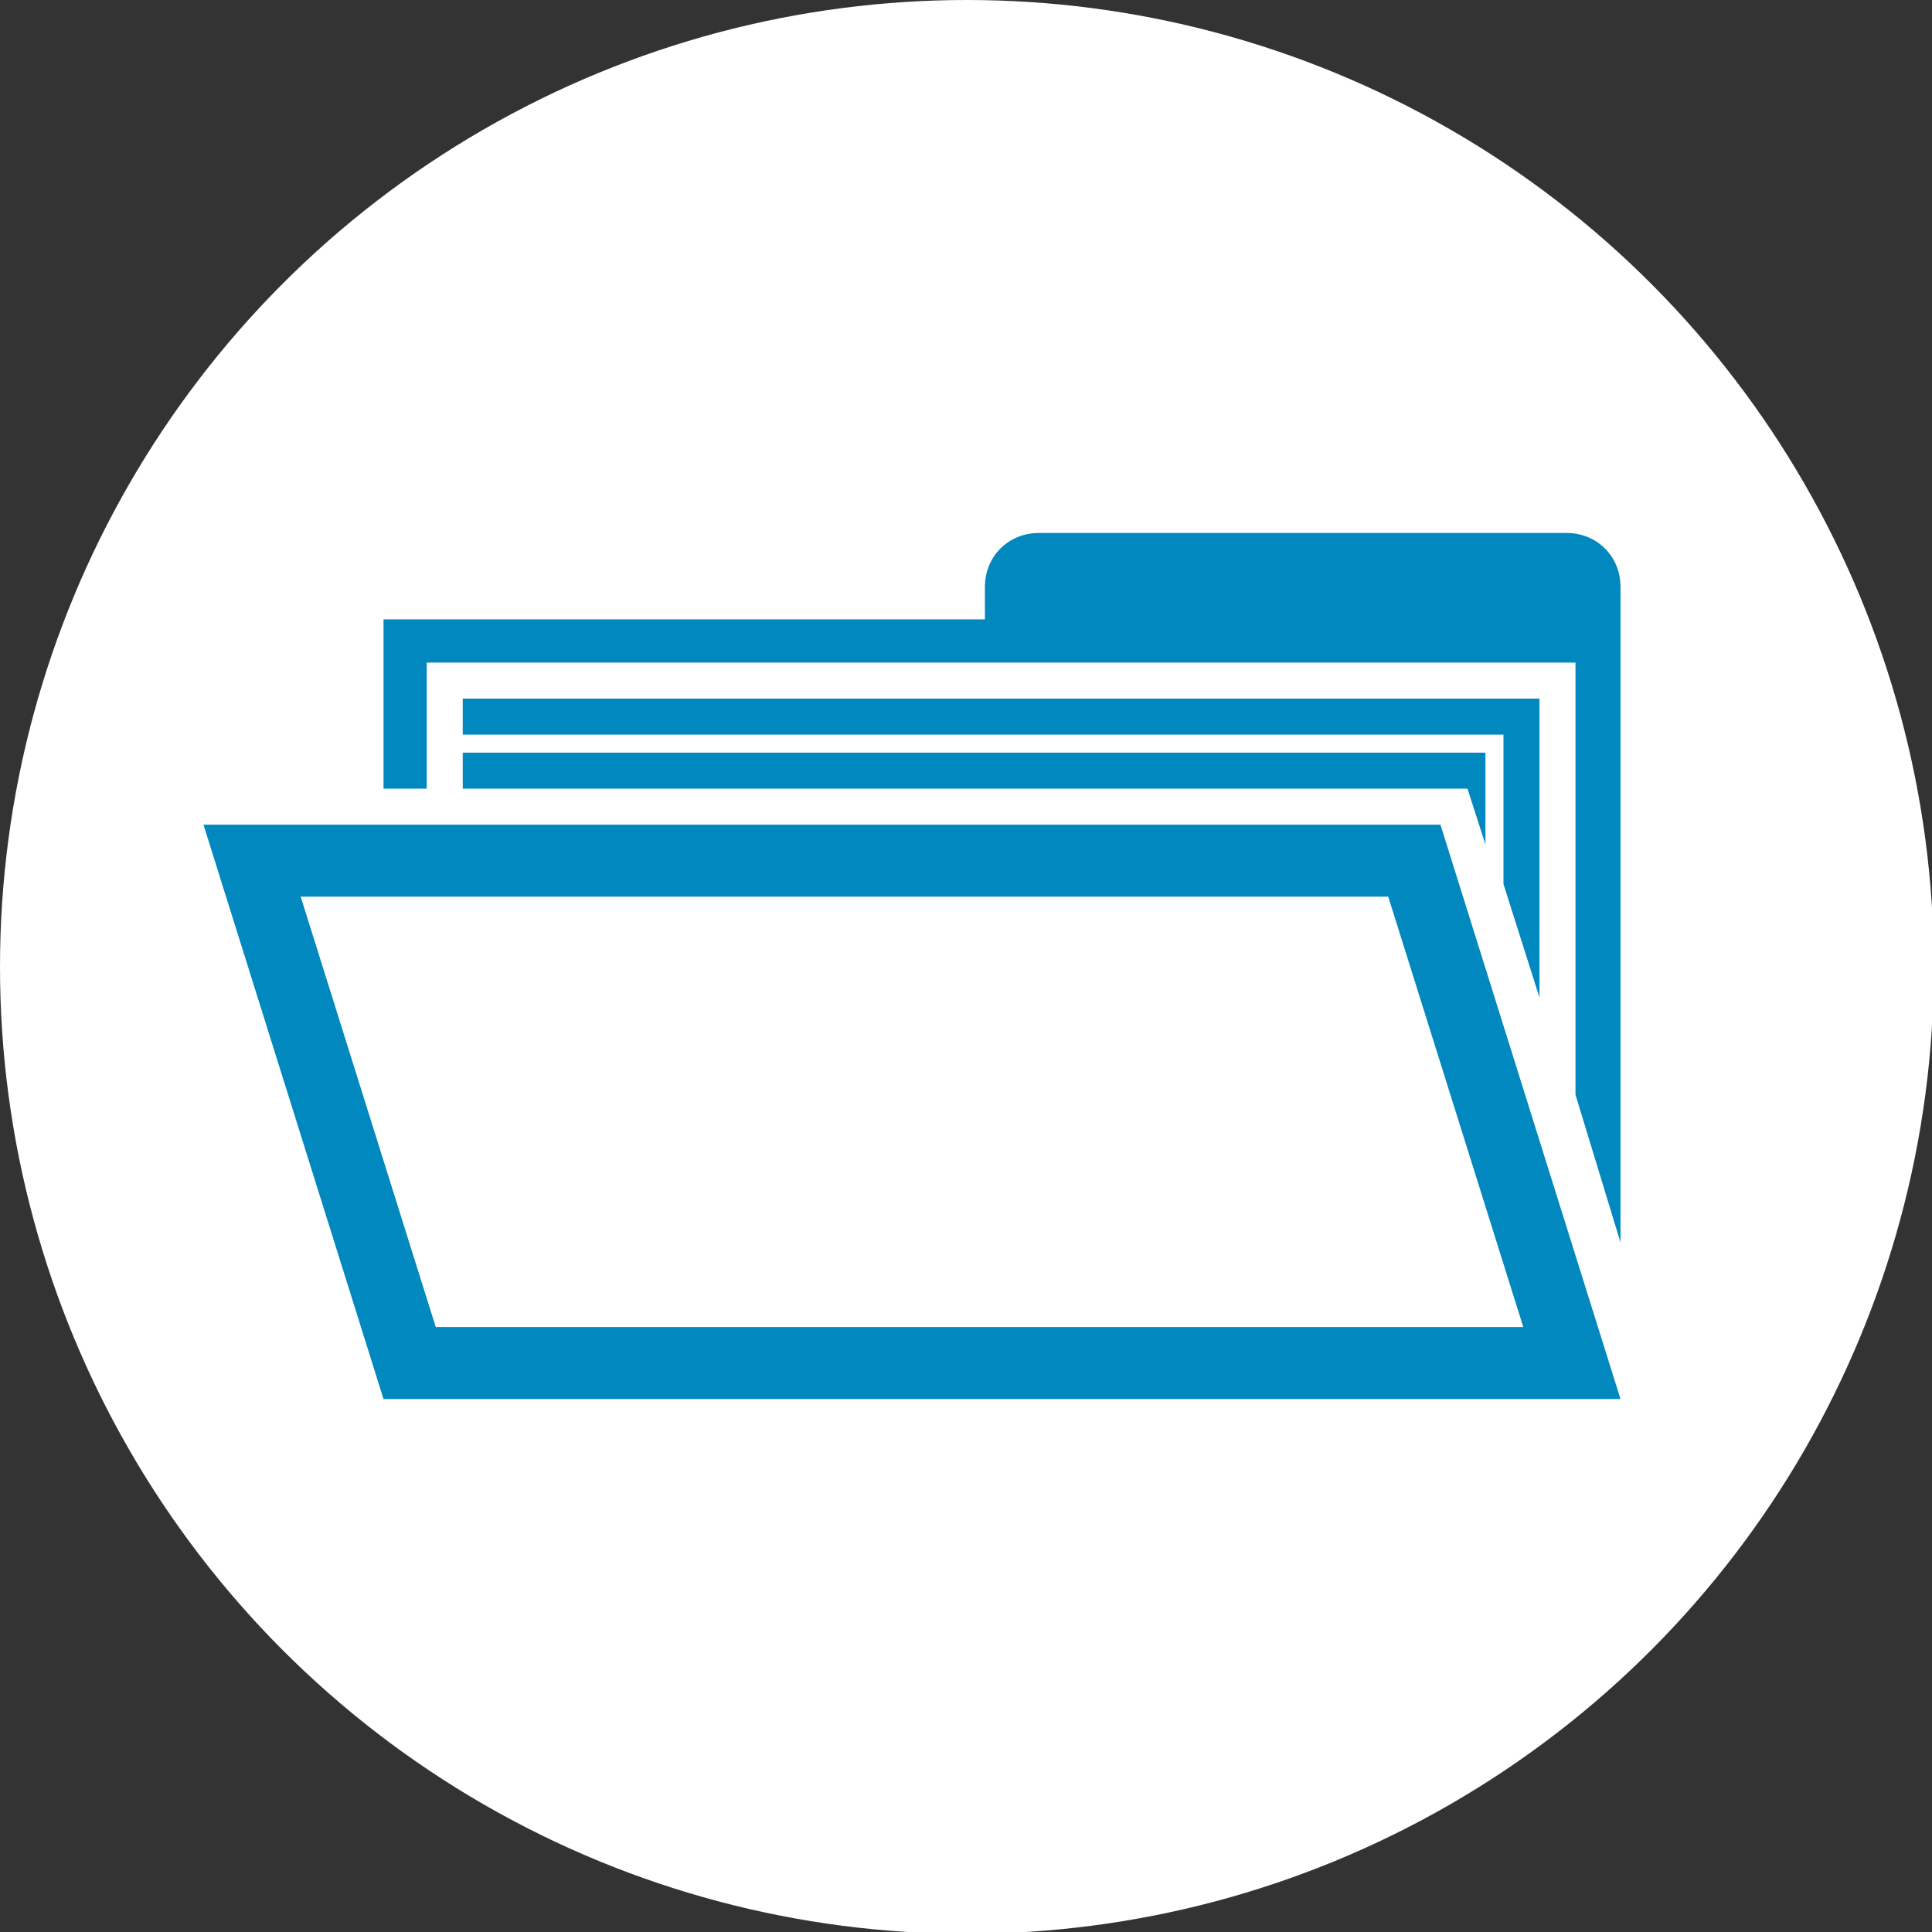
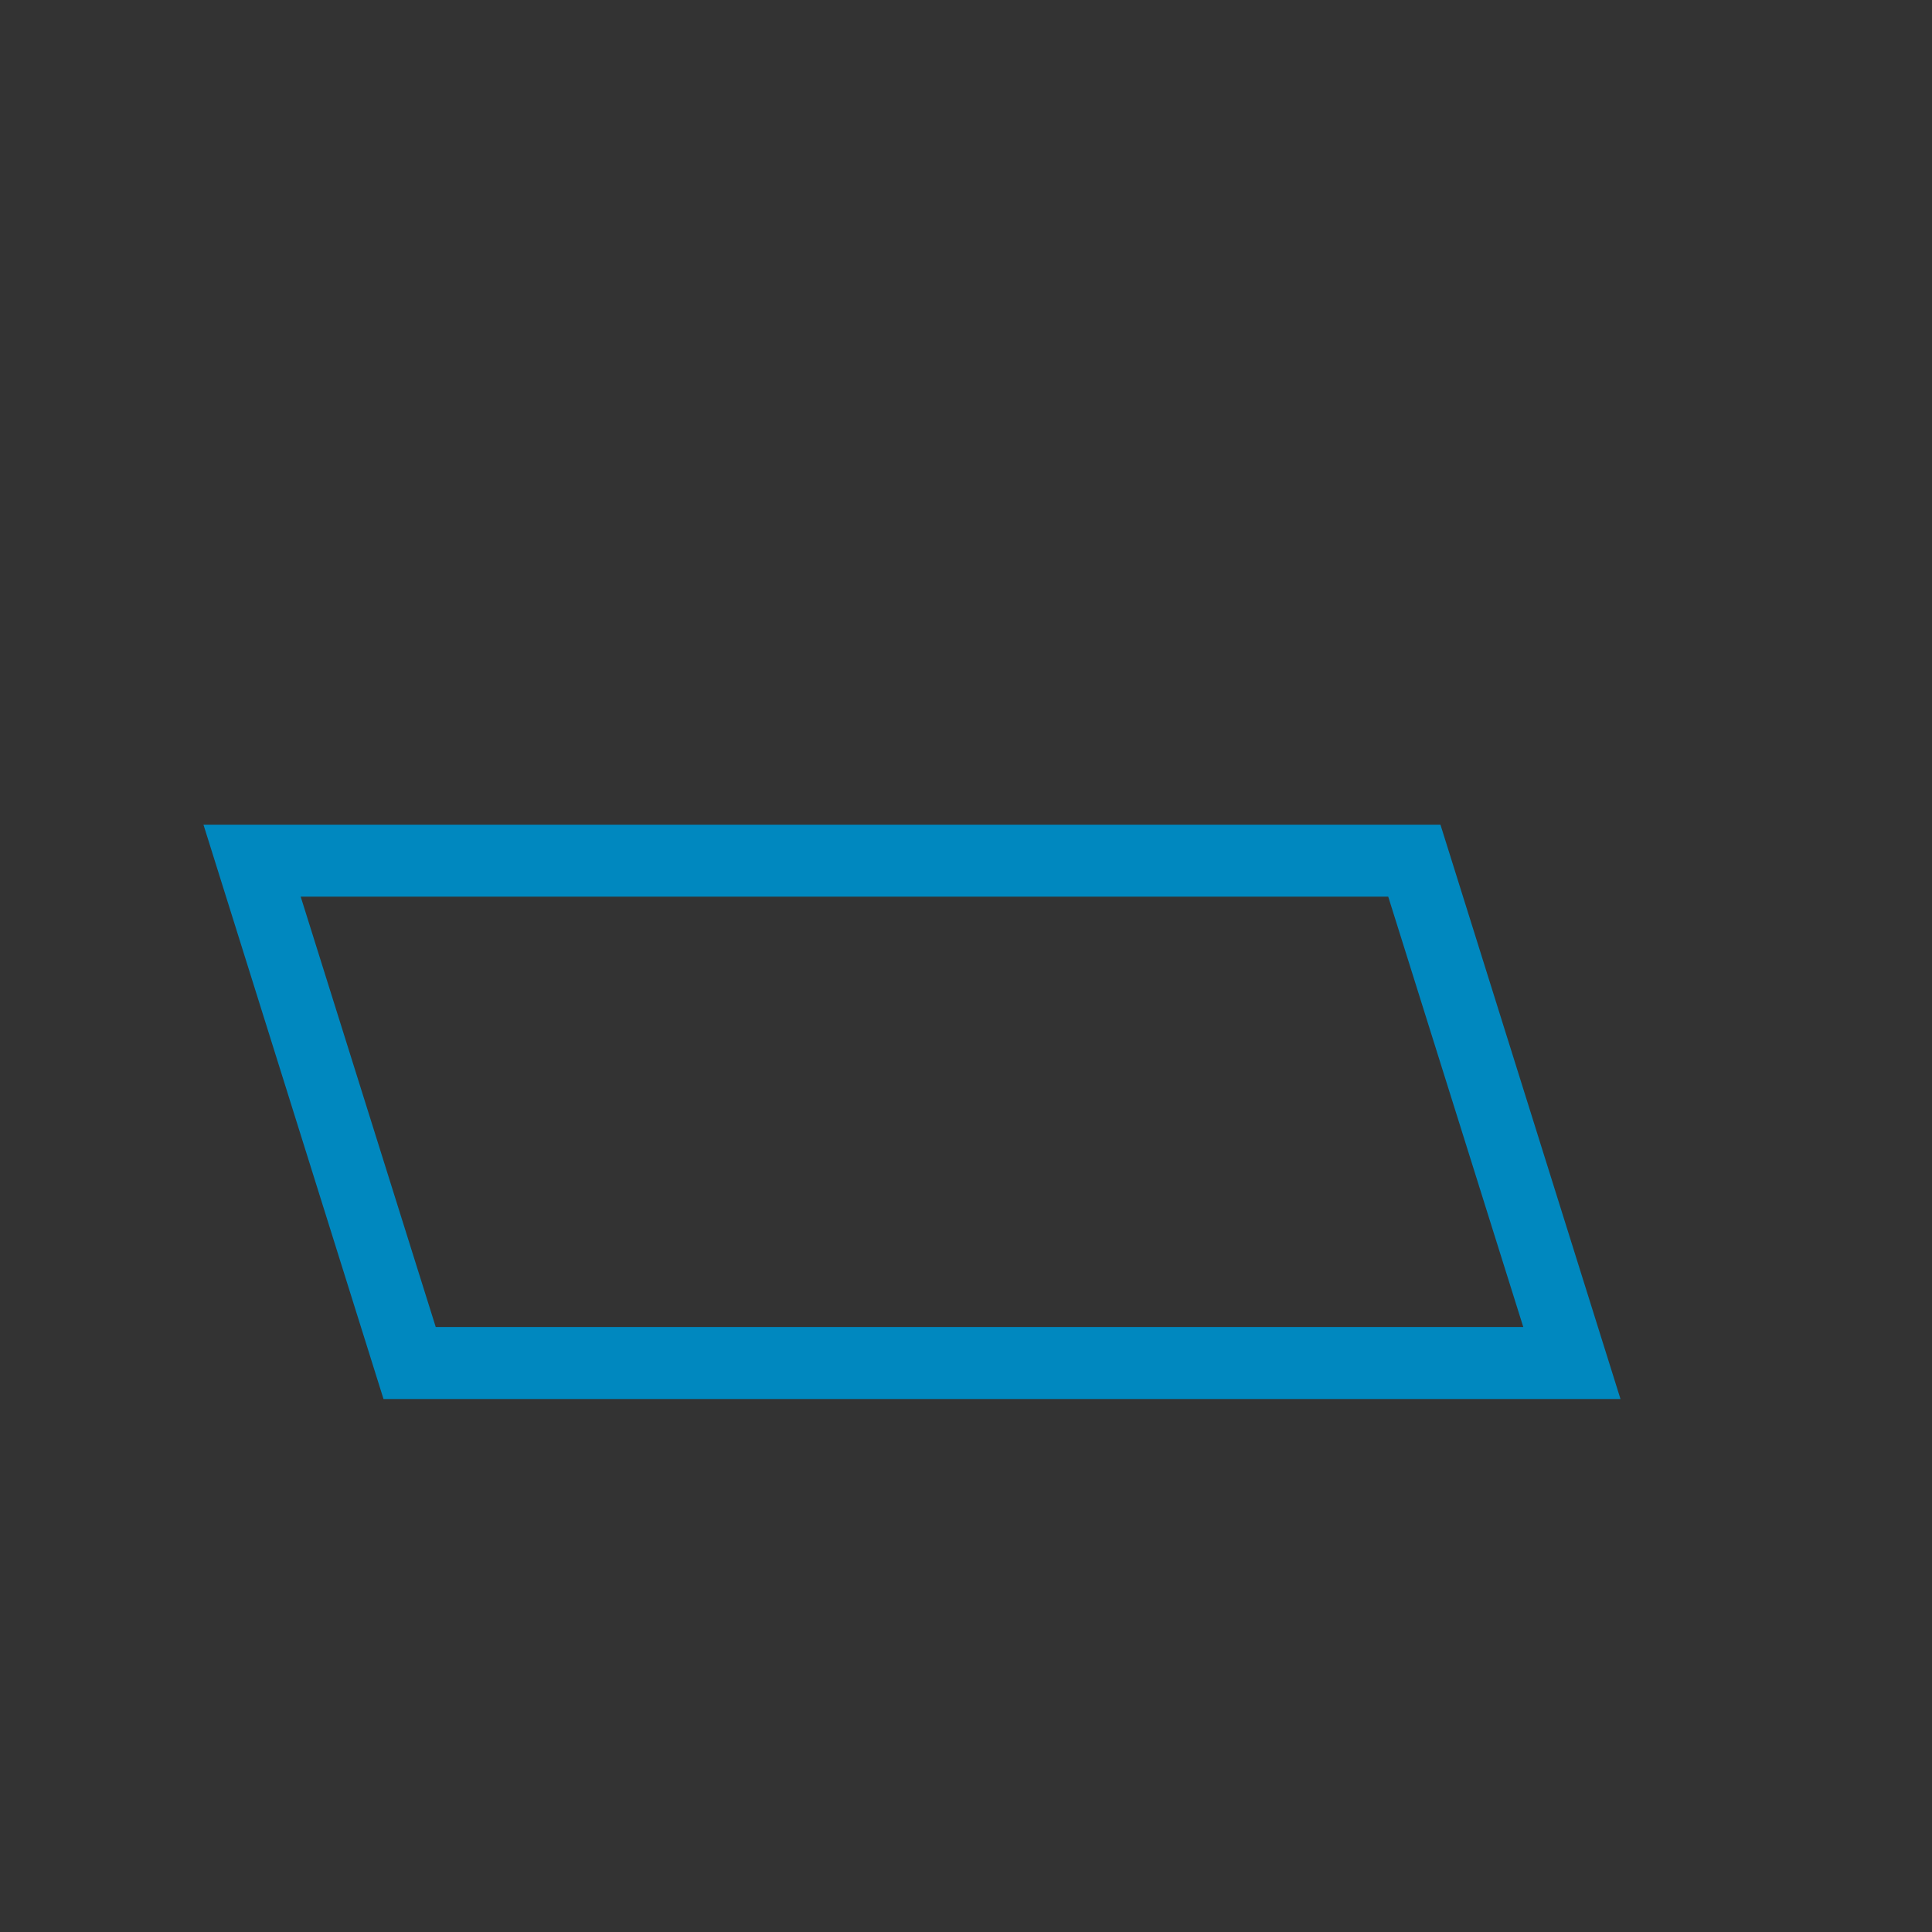
<svg xmlns="http://www.w3.org/2000/svg" viewBox="0 0 107.3 107.3">
  <rect x="0" y="0" width="107.3" height="107.3" fill="#333333" stroke="none" />
-   <circle fill="#ffffff" cx="53.7" cy="53.7" r="53.7" />
-   <polygon fill="#0088BF" points="83.5,49.1 85.5,55.4 85.5,38.8 25.7,38.8 25.7,40.8 83.5,40.8 " />
-   <polygon fill="#0088BF" points="81.5,43.8 82.5,46.9 82.5,41.8 25.7,41.8 25.7,43.8 " />
-   <path fill="#0088BF" d="M23.7,43.8v-7h63.8v24L90,69V35.9v-1.5v-1.8c0-1.7-1.3-3-3-3H57.7c-1.7,0-3,1.3-3,3v1.8H21.3v9.4H23.7z" />
  <path fill="#0088BF" d="M80,45.8H11.3l10,31.9H90L80,45.8z M16.7,49.8h60.4l7.5,23.9H24.2L16.7,49.8z" />
</svg>